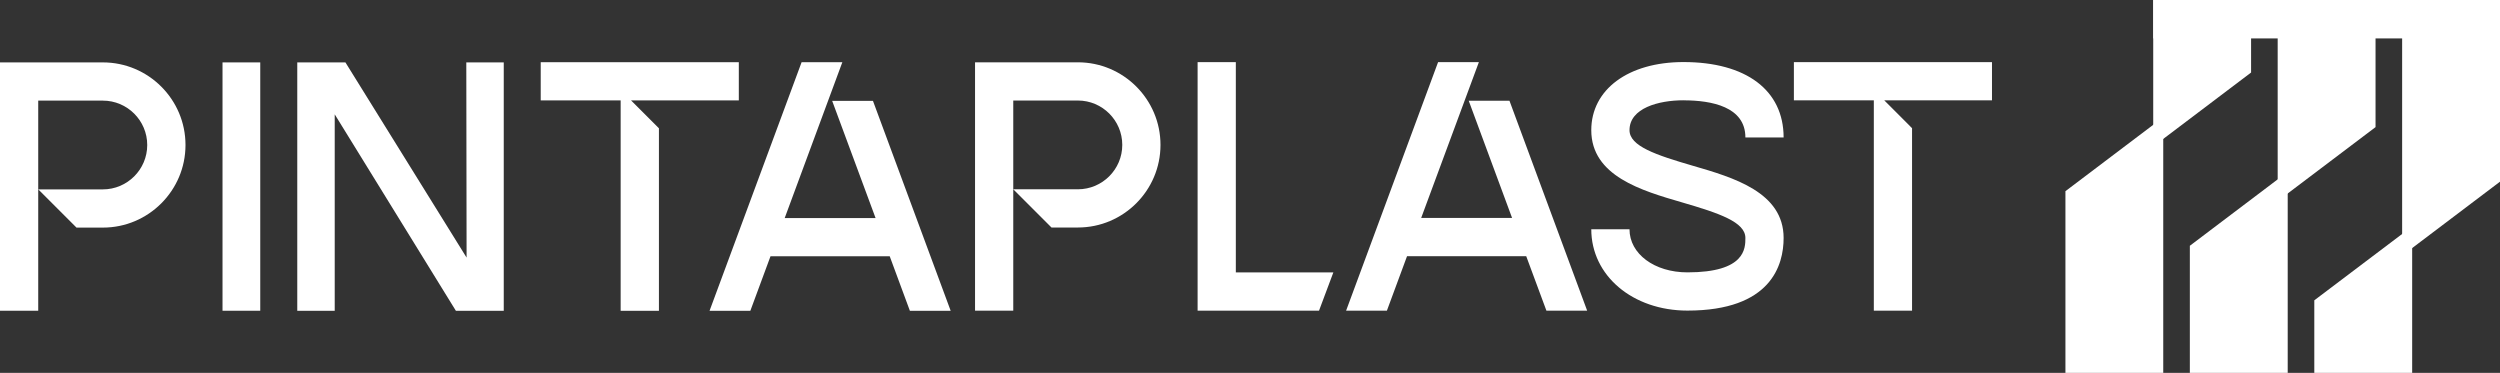
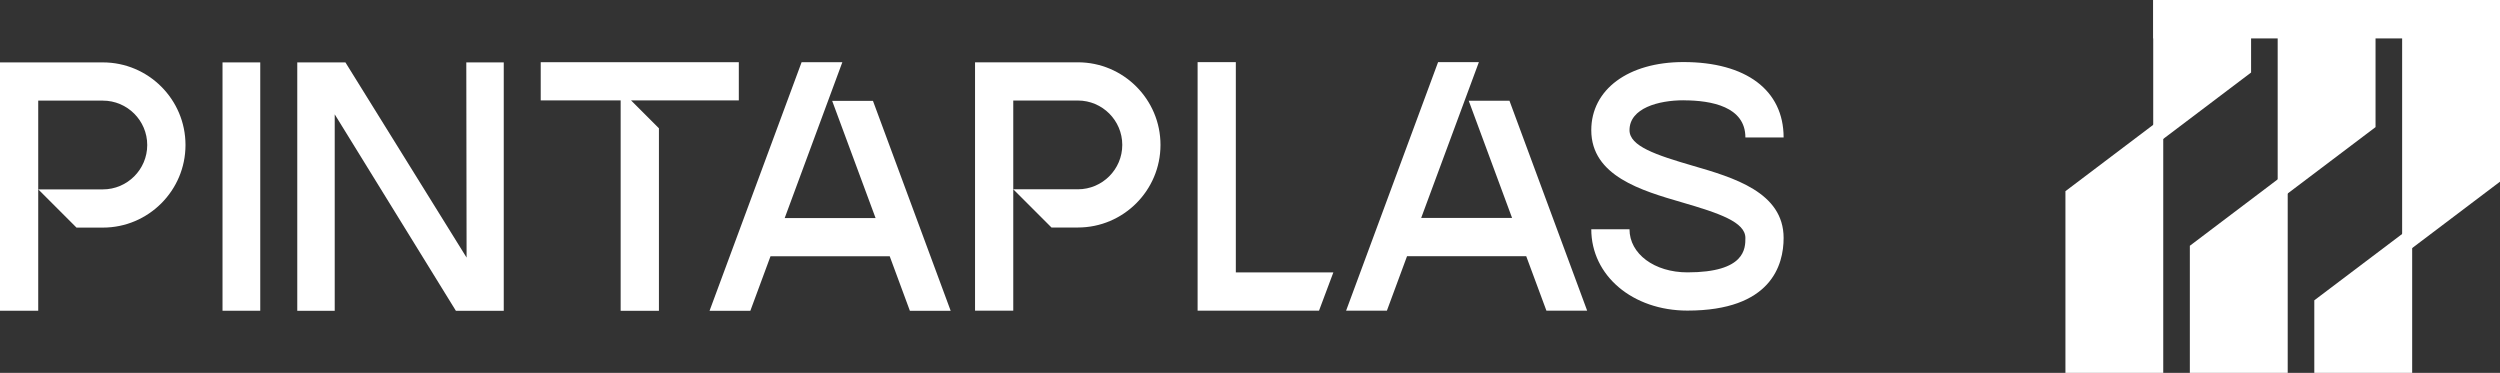
<svg xmlns="http://www.w3.org/2000/svg" id="Logo-Tercoplast" viewBox="0 0 516.03 76.96">
  <rect x="0" y="0" width="516.03" height="76.96" fill="#333333" stroke="none" />
  <defs>
    <style>.cls-1{fill:#fff;}</style>
  </defs>
  <g id="Tercoplast-symbol">
    <polygon class="cls-1" points="497.9 76.96 477.7 76.96 477.7 61.99 497.9 46.73 497.9 76.96" />
    <polygon class="cls-1" points="472.21 76.96 452.01 76.96 452.01 50.73 472.21 35.46 472.21 76.96" />
    <polygon class="cls-1" points="446.52 76.96 426.33 76.96 426.33 39.46 446.52 24.2 446.52 76.96" />
    <rect class="cls-1" x="444.45" y="0" width="71.57" height="7.93" transform="translate(960.48 7.93) rotate(-180)" />
    <polygon class="cls-1" points="444.45 0 464.65 0 464.65 14.97 444.45 30.24 444.45 0" />
    <polygon class="cls-1" points="470.14 0 490.34 0 490.34 26.24 470.14 41.5 470.14 0" />
    <polygon class="cls-1" points="495.83 0 516.03 0 516.03 37.5 495.83 52.77 495.83 0" />
  </g>
  <rect class="cls-1" x="45.93" y="12.88" width="7.79" height="51.26" />
  <polygon class="cls-1" points="94.1 64.15 69.09 23.6 69.09 64.15 61.36 64.15 61.36 12.88 71.3 12.88 96.31 53.17 96.25 12.88 103.98 12.88 103.98 64.15 94.1 64.15" />
  <path class="cls-1" d="m347.49,20.71c5.83,0,12.78,1.33,12.78,7.66h7.89c0-9.74-7.73-15.56-20.67-15.56-11.38,0-19.03,5.65-19.03,14.06,0,9.46,10.39,12.48,18.75,14.91,7.65,2.23,13.06,4.05,13.06,7.34,0,2.13,0,7.1-11.96,7.1-6.82,0-11.96-3.82-11.96-8.9h-7.89c0,9.57,8.53,16.79,19.85,16.79,17.27,0,19.85-9.39,19.85-14.99,0-9.46-10.39-12.48-18.75-14.91-7.65-2.23-13.06-4.05-13.06-7.34,0-4.55,6-6.17,11.14-6.17Z" />
  <polygon class="cls-1" points="303.16 20.79 303.16 20.79 312.11 44.98 293.35 44.98 305.26 12.82 296.84 12.82 277.85 64.13 286.27 64.13 290.43 52.88 315.03 52.88 319.2 64.13 327.61 64.13 311.57 20.79 303.16 20.79" />
  <polygon class="cls-1" points="171.77 20.82 171.77 20.82 180.73 45.01 161.97 45.01 173.87 12.84 165.46 12.84 146.46 64.15 154.88 64.15 159.04 52.9 183.65 52.9 187.81 64.15 196.23 64.15 180.19 20.82 171.77 20.82" />
  <path class="cls-1" d="m222.5,12.86h-21.24v51.26h7.89V20.75h13.34c5.05,0,9.16,4.11,9.16,9.16s-4.11,9.16-9.16,9.16h-13.34l7.89,7.89h5.45c9.4,0,17.05-7.65,17.05-17.05s-7.65-17.05-17.05-17.05Z" />
  <path class="cls-1" d="m21.24,12.88H0v51.26h7.89V20.77h13.34c5.05,0,9.16,4.11,9.16,9.16s-4.11,9.16-9.16,9.16H7.9l7.89,7.89h5.45c9.4,0,17.05-7.65,17.05-17.05s-7.65-17.05-17.05-17.05Z" />
-   <polygon class="cls-1" points="411.17 12.82 370.28 12.82 370.28 20.71 386.78 20.71 386.78 64.13 394.67 64.13 394.67 26.46 388.93 20.71 411.17 20.71 411.17 12.82" />
  <polygon class="cls-1" points="152.5 12.84 111.61 12.84 111.61 20.73 128.11 20.73 128.11 64.15 136.01 64.15 136.01 26.48 130.26 20.73 152.5 20.73 152.5 12.84" />
  <polygon class="cls-1" points="275.22 56.23 255.09 56.23 255.09 12.82 247.2 12.82 247.2 64.13 247.2 64.13 272.26 64.13 275.22 56.23" />
</svg>